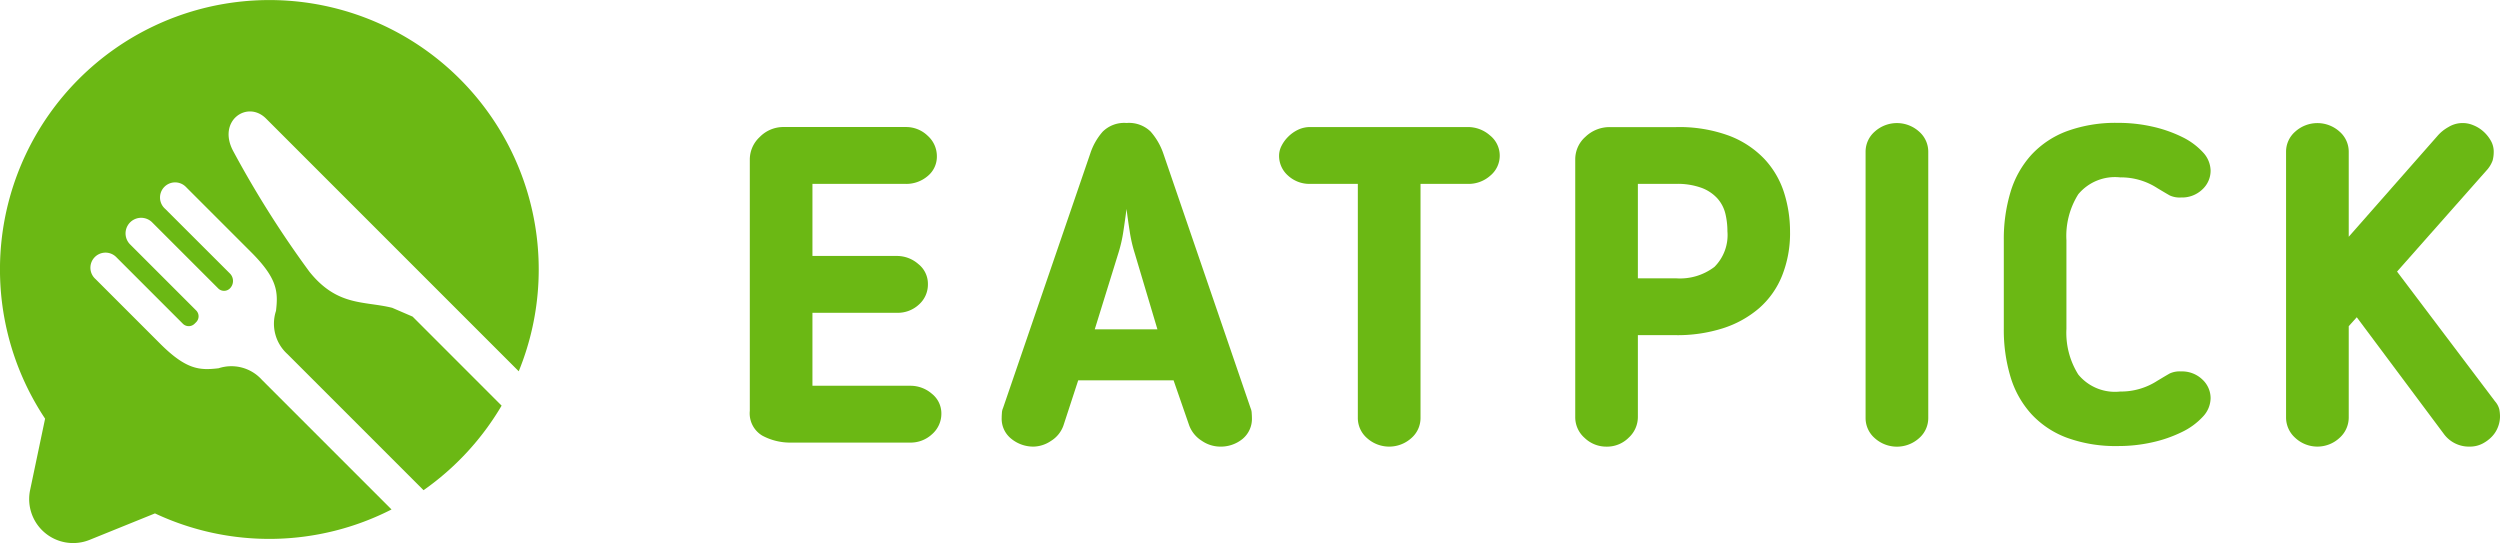
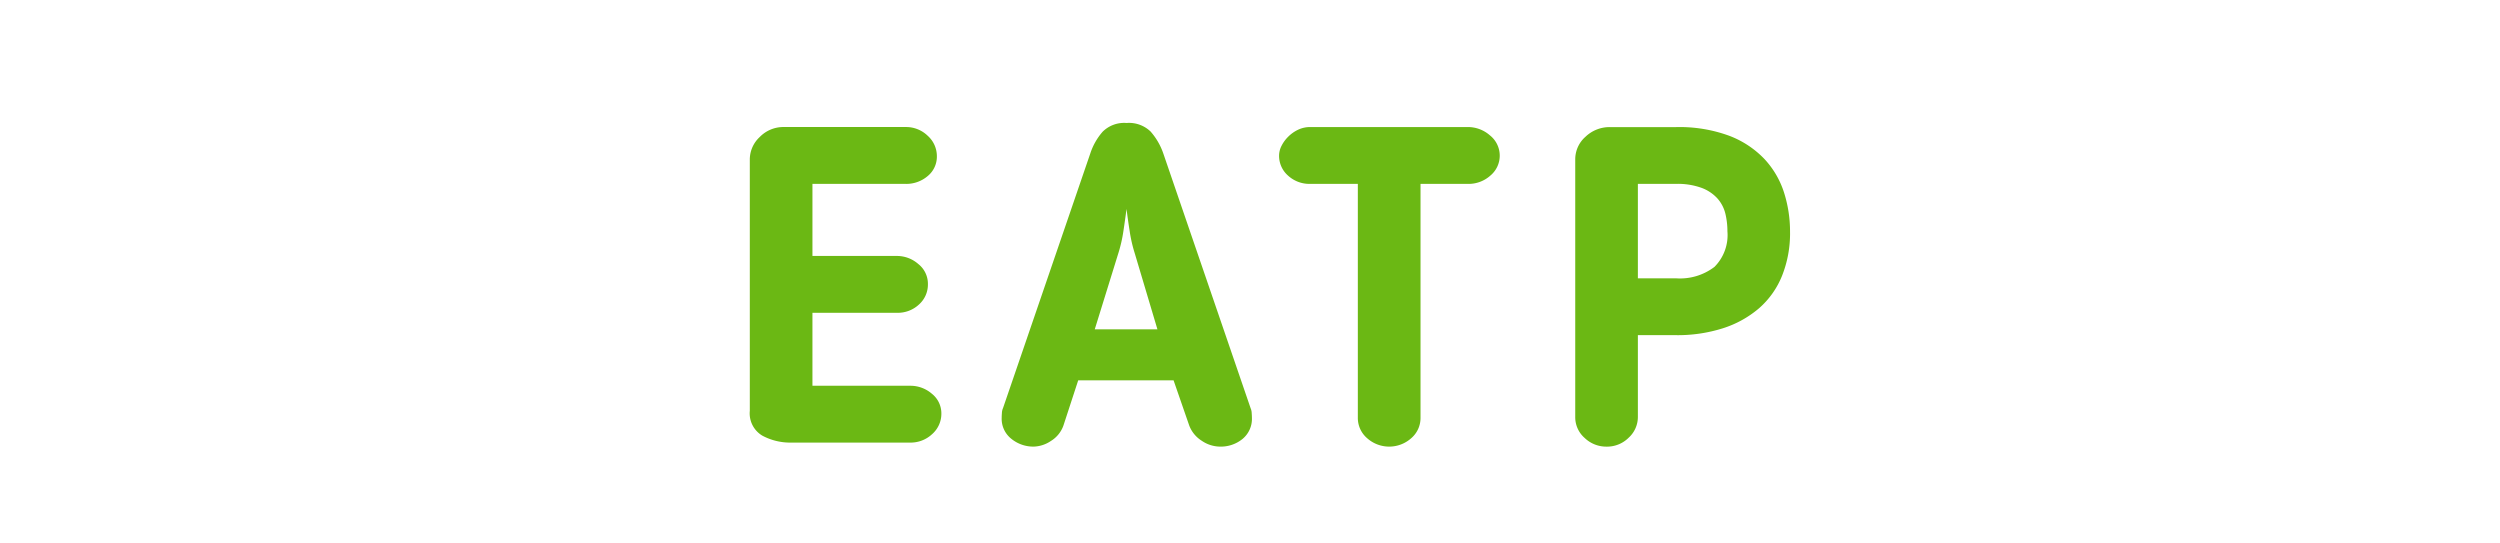
<svg xmlns="http://www.w3.org/2000/svg" width="133.391" height="28.975" viewBox="0 0 133.391 28.975">
  <g id="グループ_8" data-name="グループ 8" transform="translate(-307.836 -403.956)">
    <g id="グループ_7" data-name="グループ 7" transform="translate(347.846 410.513)">
      <path id="パス_1" data-name="パス 1" d="M583.3,464.17a1.444,1.444,0,0,1-.49,1.1,1.677,1.677,0,0,1-1.182.454H575.3a3.152,3.152,0,0,1-1.552-.37,1.382,1.382,0,0,1-.669-1.325V450.582a1.636,1.636,0,0,1,.525-1.158,1.762,1.762,0,0,1,1.313-.537h6.471a1.652,1.652,0,0,1,1.182.466,1.456,1.456,0,0,1,.49,1.087,1.337,1.337,0,0,1-.49,1.063,1.76,1.76,0,0,1-1.182.418h-4.967v3.845h4.513a1.726,1.726,0,0,1,1.134.429,1.345,1.345,0,0,1,.514,1.075,1.423,1.423,0,0,1-.478,1.087,1.659,1.659,0,0,1-1.17.442h-4.513v3.893h5.206a1.745,1.745,0,0,1,1.17.429A1.334,1.334,0,0,1,583.3,464.17Z" transform="translate(-573.082 -448.666)" fill="#6bb814" />
      <path id="パス_2" data-name="パス 2" d="M666.235,461.164l-.788,2.411a1.586,1.586,0,0,1-.669.824,1.723,1.723,0,0,1-.907.3,1.854,1.854,0,0,1-1.206-.418,1.359,1.359,0,0,1-.513-1.111q0-.1.012-.263a.708.708,0,0,1,.06-.263l4.657-13.588a3.336,3.336,0,0,1,.658-1.158,1.631,1.631,0,0,1,1.278-.466,1.657,1.657,0,0,1,1.278.454,3.47,3.47,0,0,1,.68,1.17l4.657,13.588a.721.721,0,0,1,.06.263q.012.167.012.263a1.388,1.388,0,0,1-.49,1.111,1.83,1.83,0,0,1-1.23.418,1.744,1.744,0,0,1-.955-.31,1.651,1.651,0,0,1-.669-.812l-.836-2.412Zm4.227-2.722-1.218-4.084a7.484,7.484,0,0,1-.263-1.158q-.1-.632-.167-1.182-.072.55-.167,1.182a7.56,7.56,0,0,1-.263,1.158l-1.266,4.084Z" transform="translate(-648.716 -447.427)" fill="#6bb814" />
      <path id="パス_3" data-name="パス 3" d="M764.483,464.417V451.928h-2.531a1.689,1.689,0,0,1-1.194-.442,1.4,1.4,0,0,1-.477-1.063,1.163,1.163,0,0,1,.131-.525,1.874,1.874,0,0,1,.358-.489,1.9,1.9,0,0,1,.525-.37,1.5,1.5,0,0,1,.658-.143h8.406a1.774,1.774,0,0,1,1.17.442,1.381,1.381,0,0,1,.024,2.149,1.745,1.745,0,0,1-1.194.442h-2.531v12.489a1.419,1.419,0,0,1-.49,1.075,1.767,1.767,0,0,1-2.364,0A1.418,1.418,0,0,1,764.483,464.417Z" transform="translate(-732.044 -448.674)" fill="#6bb814" />
      <path id="パス_4" data-name="パス 4" d="M870.407,459.982h-2.031v4.37a1.494,1.494,0,0,1-.49,1.1,1.631,1.631,0,0,1-1.182.478,1.666,1.666,0,0,1-1.17-.466,1.464,1.464,0,0,1-.5-1.11V450.6a1.6,1.6,0,0,1,.549-1.206,1.854,1.854,0,0,1,1.313-.513h3.51a7.677,7.677,0,0,1,2.854.466,5.088,5.088,0,0,1,1.874,1.242,4.729,4.729,0,0,1,1.039,1.779,6.831,6.831,0,0,1,.322,2.1,6.1,6.1,0,0,1-.429,2.352,4.548,4.548,0,0,1-1.23,1.731,5.55,5.55,0,0,1-1.922,1.063A7.975,7.975,0,0,1,870.407,459.982Zm-2.031-8.072v5.039h2.031a3.029,3.029,0,0,0,2.054-.609,2.4,2.4,0,0,0,.693-1.9,4.035,4.035,0,0,0-.107-.931,1.9,1.9,0,0,0-.418-.812,2.156,2.156,0,0,0-.848-.572,3.735,3.735,0,0,0-1.373-.215Z" transform="translate(-820.995 -448.656)" fill="#6bb814" />
-       <path id="パス_5" data-name="パス 5" d="M967.747,463.205V449a1.418,1.418,0,0,1,.49-1.074,1.766,1.766,0,0,1,2.364,0,1.419,1.419,0,0,1,.49,1.074v14.209a1.419,1.419,0,0,1-.49,1.075,1.767,1.767,0,0,1-2.364,0A1.418,1.418,0,0,1,967.747,463.205Z" transform="translate(-908.216 -447.462)" fill="#6bb814" />
-       <path id="パス_6" data-name="パス 6" d="M1019.961,453.714v4.728a4.186,4.186,0,0,0,.633,2.436,2.531,2.531,0,0,0,2.233.907,3.566,3.566,0,0,0,1.982-.572l.239-.143q.238-.143.429-.251a1.266,1.266,0,0,1,.6-.107,1.559,1.559,0,0,1,1.135.429,1.358,1.358,0,0,1,.442,1,1.465,1.465,0,0,1-.418.991,3.675,3.675,0,0,1-1.11.812,7.027,7.027,0,0,1-1.576.549,8.207,8.207,0,0,1-1.839.2,7.566,7.566,0,0,1-2.722-.442,4.911,4.911,0,0,1-1.9-1.266,5.15,5.15,0,0,1-1.111-1.982,8.672,8.672,0,0,1-.358-2.567v-4.729a8.672,8.672,0,0,1,.358-2.567,5.151,5.151,0,0,1,1.111-1.982,4.915,4.915,0,0,1,1.9-1.266,7.567,7.567,0,0,1,2.722-.442,8.217,8.217,0,0,1,1.839.2,7.055,7.055,0,0,1,1.576.549,3.678,3.678,0,0,1,1.11.812,1.466,1.466,0,0,1,.418.991,1.358,1.358,0,0,1-.442,1,1.56,1.56,0,0,1-1.135.429,1.267,1.267,0,0,1-.6-.107q-.191-.108-.429-.251l-.239-.143a3.566,3.566,0,0,0-1.982-.572,2.549,2.549,0,0,0-2.233.9A4.178,4.178,0,0,0,1019.961,453.714Z" transform="translate(-949.714 -447.451)" fill="#6bb814" />
-       <path id="パス_7" data-name="パス 7" d="M1127.158,450.022l-4.752,5.373,5.231,6.928a1.031,1.031,0,0,1,.227.429,2.078,2.078,0,0,1,.036.382,1.557,1.557,0,0,1-.108.549,1.511,1.511,0,0,1-.322.513,1.917,1.917,0,0,1-.513.382,1.455,1.455,0,0,1-.681.155,1.654,1.654,0,0,1-1.385-.692l-4.634-6.21-.429.477v4.872a1.455,1.455,0,0,1-.49,1.087,1.733,1.733,0,0,1-2.364,0,1.454,1.454,0,0,1-.49-1.087V449a1.417,1.417,0,0,1,.49-1.074,1.766,1.766,0,0,1,2.364,0,1.42,1.42,0,0,1,.49,1.074v4.537l4.728-5.373a2.126,2.126,0,0,1,.585-.477,1.451,1.451,0,0,1,1.337-.1,1.792,1.792,0,0,1,.537.334,1.95,1.95,0,0,1,.394.489,1.175,1.175,0,0,1,.155.585,1.792,1.792,0,0,1-.06.478A1.615,1.615,0,0,1,1127.158,450.022Z" transform="translate(-1034.518 -447.461)" fill="#6bb814" />
    </g>
-     <path id="パス_8" data-name="パス 8" d="M329.851,420.849l-1.087-.469c-1.5-.374-2.927-.062-4.422-1.93a54.232,54.232,0,0,1-4.06-6.427c-.872-1.619.747-2.74,1.745-1.745l6.879,6.88,6.608,6.608a14.373,14.373,0,1,0-25.272,2.529l-.8,3.811a2.346,2.346,0,0,0,3.175,2.655l3.488-1.412a14.342,14.342,0,0,0,12.622-.21l-6.919-6.919a2.185,2.185,0,0,0-2.307-.615c-1.014.119-1.73.09-3.161-1.352l-3.406-3.406a.806.806,0,1,1,1.088-1.189c.015.013.029.027.042.042l3.529,3.529a.442.442,0,0,0,.625,0h0l.084-.083a.443.443,0,0,0,0-.626h0l-3.542-3.542a.832.832,0,0,1,1.176-1.176l3.542,3.542a.442.442,0,0,0,.626,0h0a.562.562,0,0,0,0-.794l-3.447-3.443a.806.806,0,1,1,1.1-1.176c.016.015.031.03.045.046l3.407,3.407c1.441,1.43,1.472,2.146,1.353,3.161a2.185,2.185,0,0,0,.614,2.307l7.259,7.259A14.48,14.48,0,0,0,334.6,425.6Z" transform="translate(0 0)" fill="#6bb814" />
  </g>
</svg>